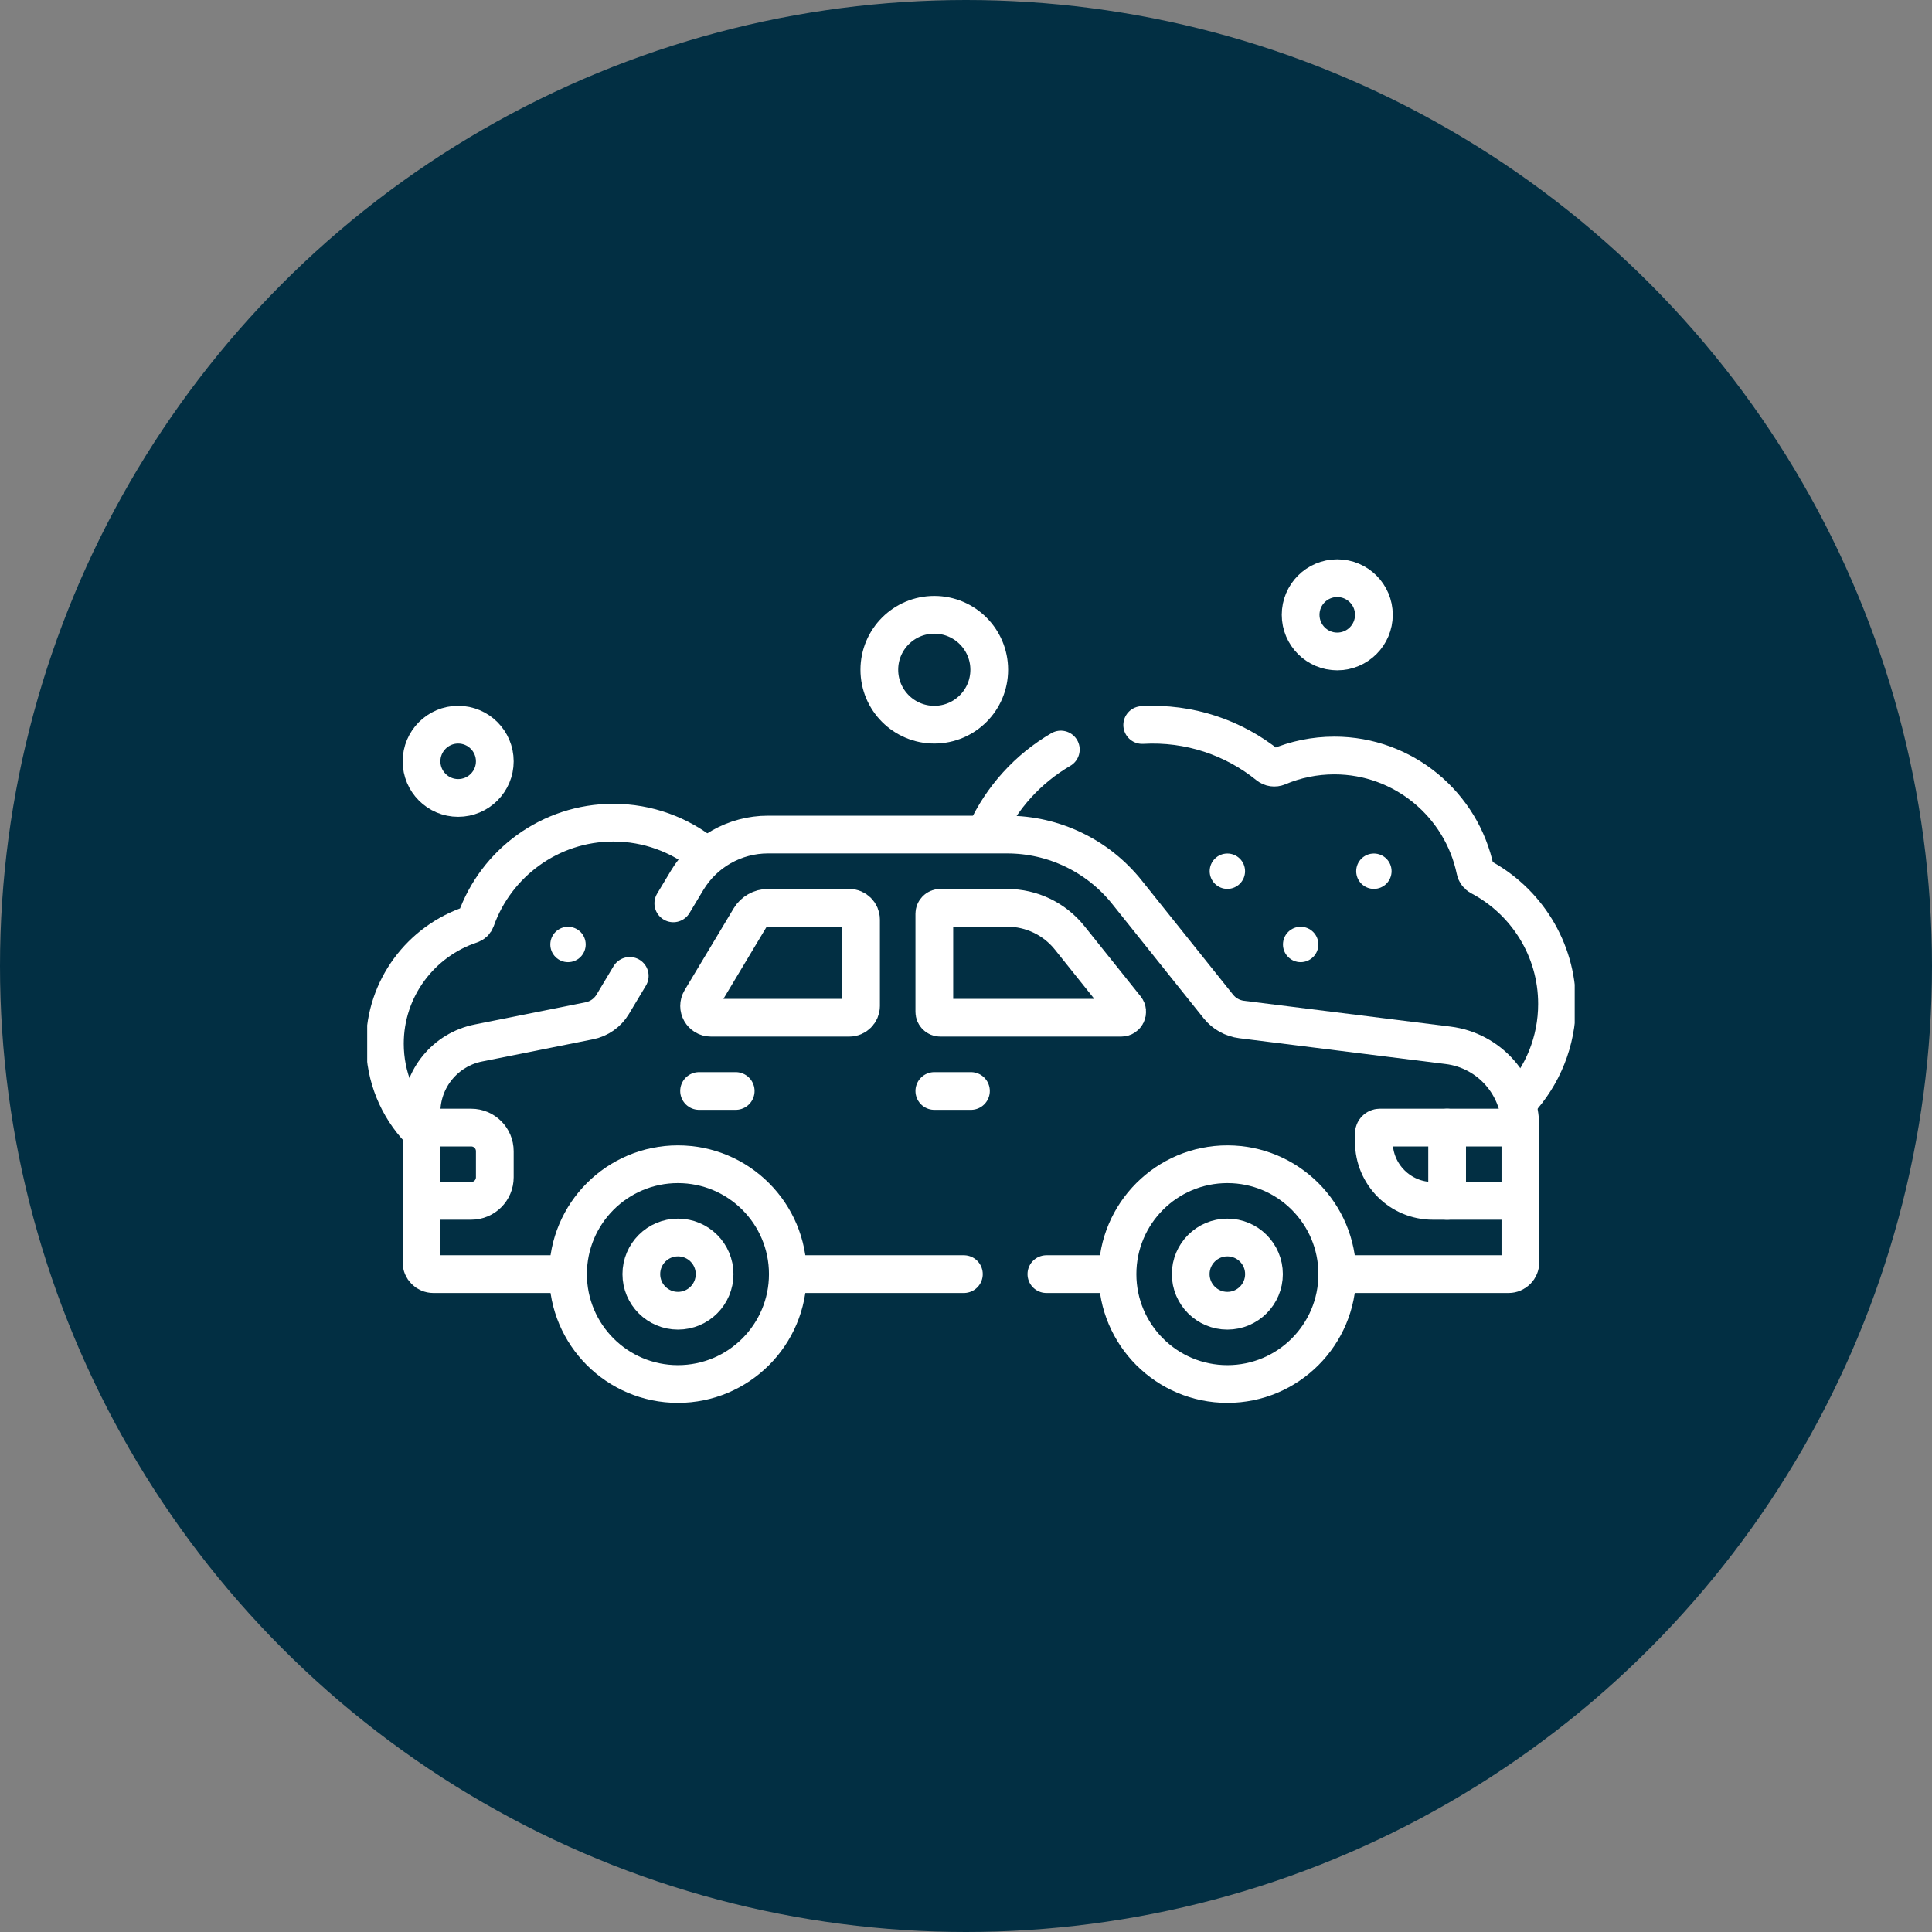
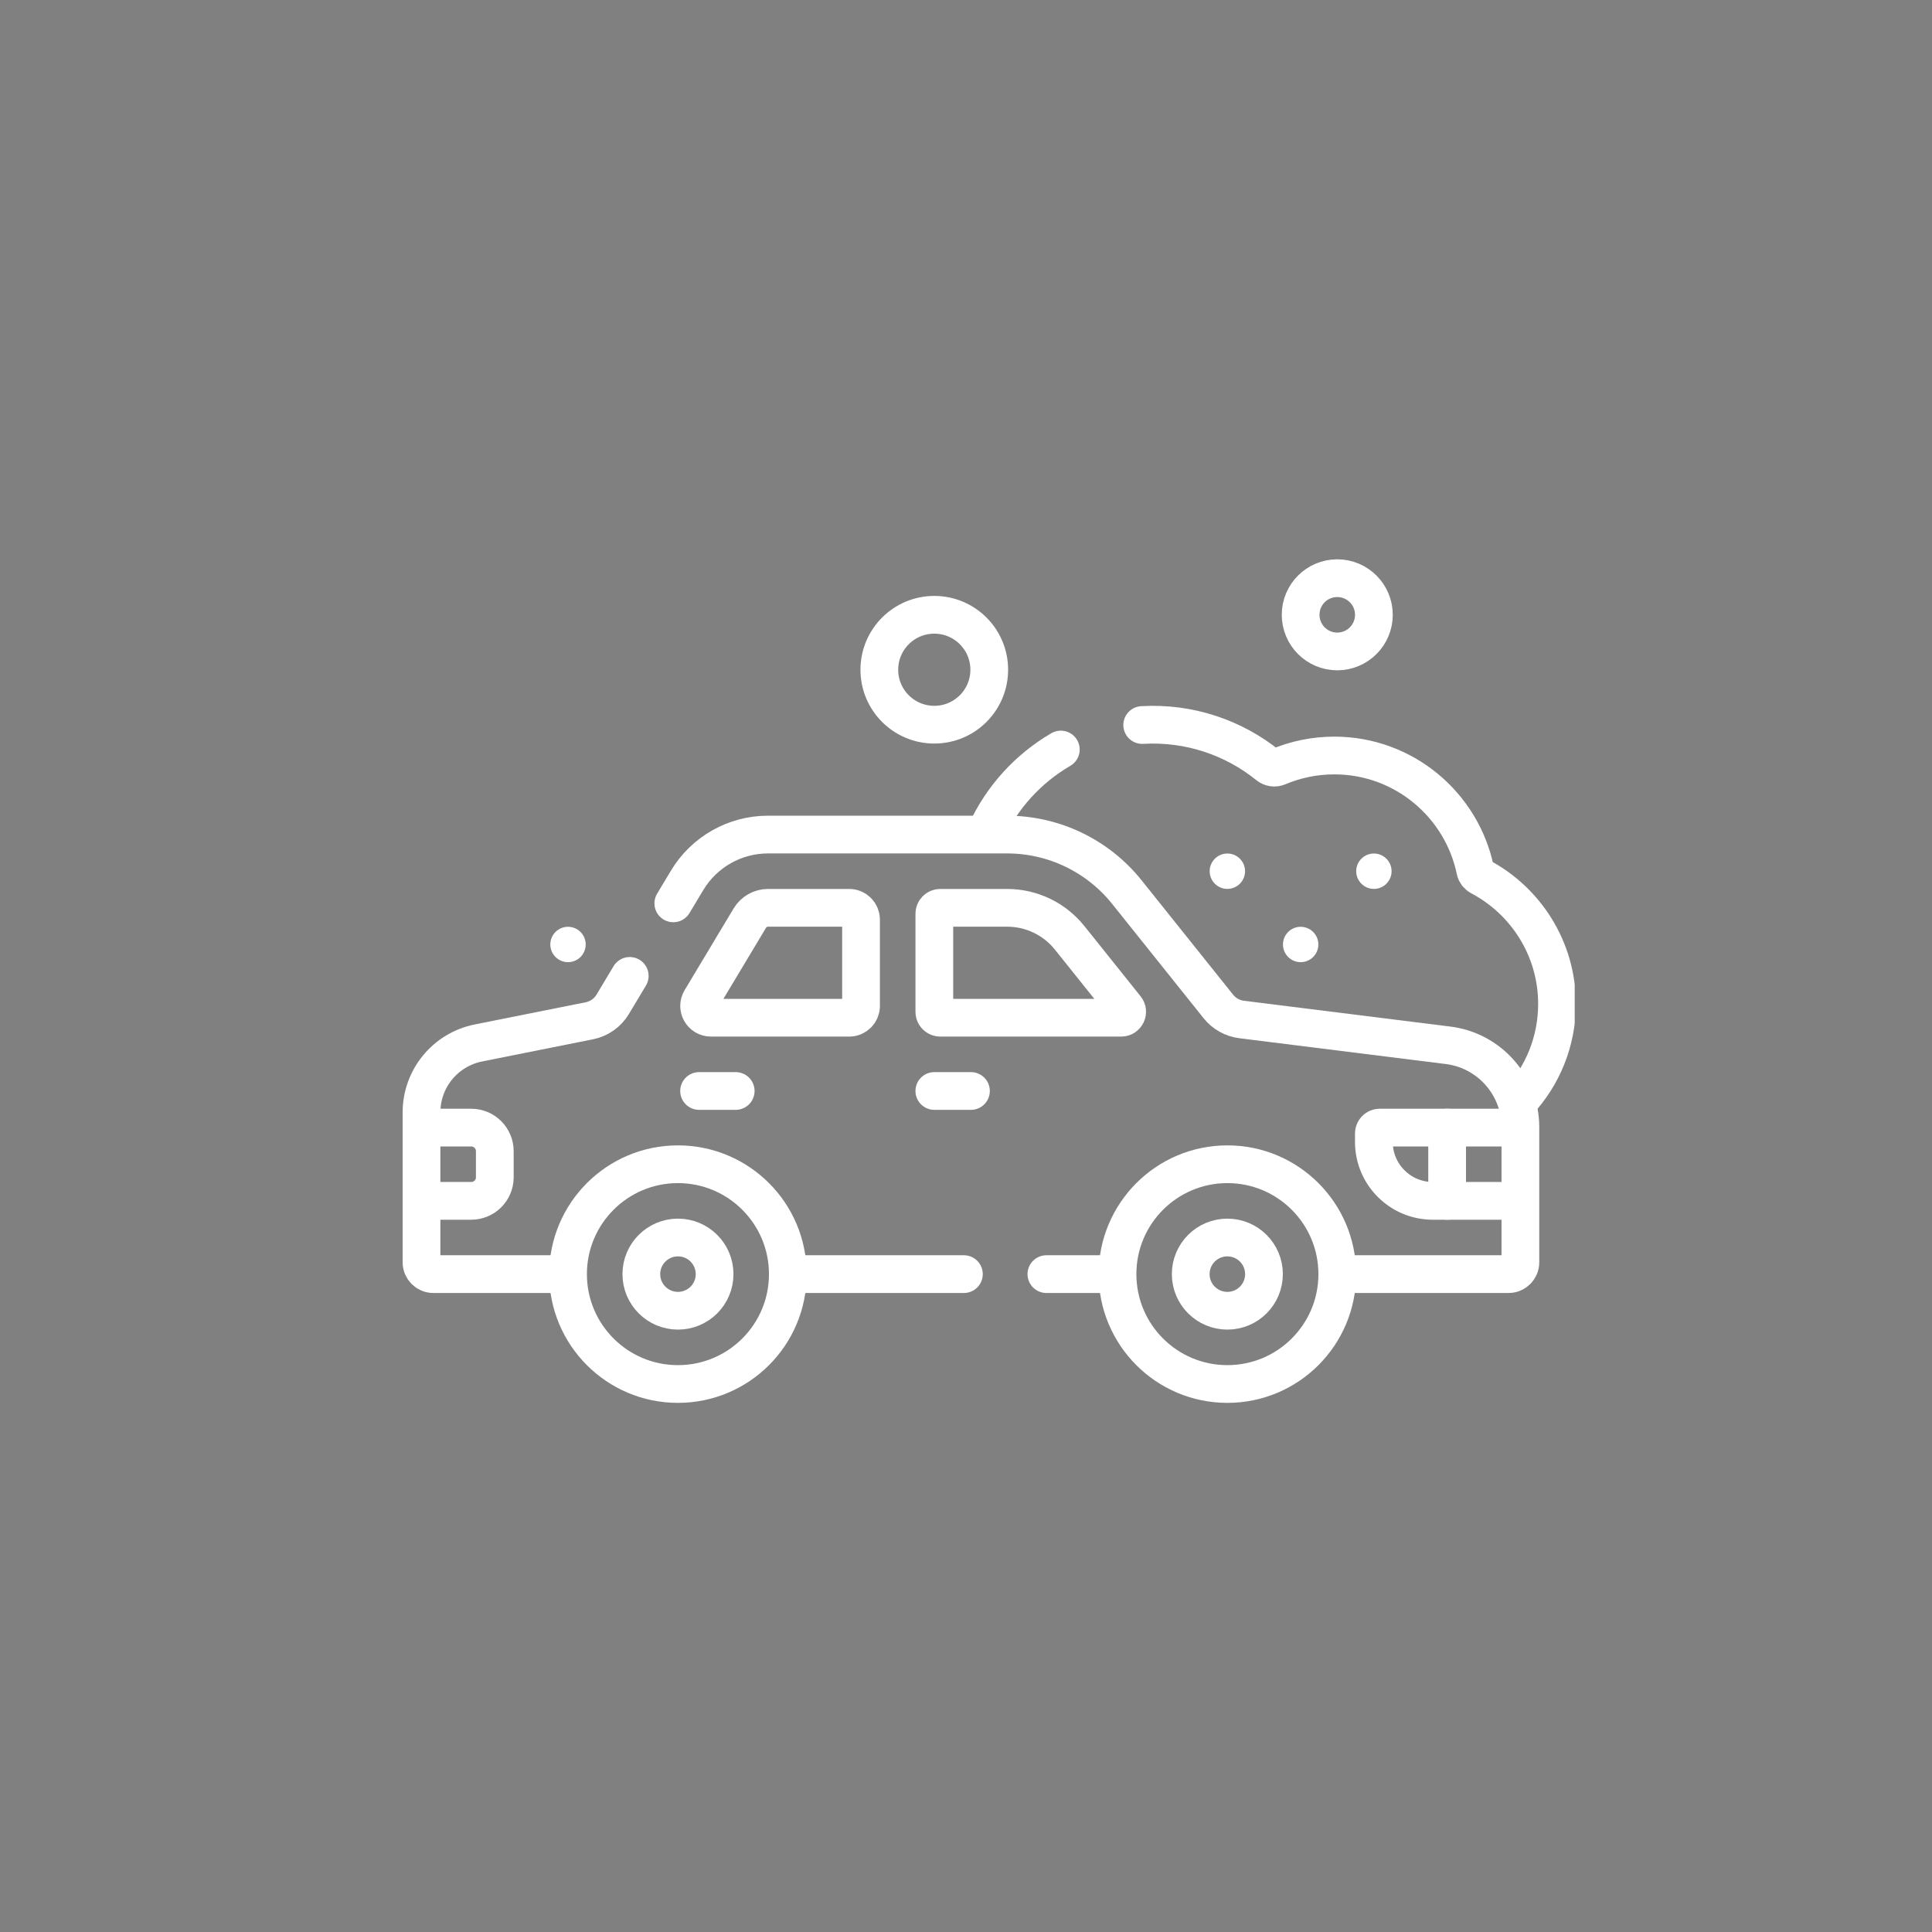
<svg xmlns="http://www.w3.org/2000/svg" width="64" height="64" viewBox="0 0 64 64" fill="none">
  <rect x="0" y="0" width="64" height="64" fill="#808080" stroke="none" />
-   <circle cx="32" cy="32" r="32" fill="#022F43" />
  <g clip-path="url(#clip0_144_1831)">
    <circle cx="0.586" cy="0.586" r="0.586" transform="matrix(-1 0 0 1 41.244 28.274)" fill="white" />
    <circle cx="0.586" cy="0.586" r="0.586" transform="matrix(-1 0 0 1 43.672 30.701)" fill="white" />
    <circle cx="0.586" cy="0.586" r="0.586" transform="matrix(-1 0 0 1 46.098 28.274)" fill="white" />
    <circle cx="0.586" cy="0.586" r="0.586" transform="matrix(-1 0 0 1 19.402 30.701)" fill="white" />
    <path d="M40.659 45.847C38.648 45.847 37.019 44.218 37.019 42.207C37.019 40.197 38.648 38.567 40.659 38.567C42.669 38.567 44.299 40.197 44.299 42.207C44.299 44.218 42.669 45.847 40.659 45.847Z" stroke="white" stroke-width="1.25" stroke-miterlimit="10" stroke-linecap="round" stroke-linejoin="round" />
    <path d="M40.658 43.42C39.988 43.42 39.444 42.877 39.444 42.207C39.444 41.537 39.988 40.994 40.658 40.994C41.328 40.994 41.871 41.537 41.871 42.207C41.871 42.877 41.328 43.42 40.658 43.42Z" stroke="white" stroke-width="1.25" stroke-miterlimit="10" stroke-linecap="round" stroke-linejoin="round" />
    <path d="M22.457 45.847C20.447 45.847 18.817 44.218 18.817 42.207C18.817 40.197 20.447 38.567 22.457 38.567C24.468 38.567 26.098 40.197 26.098 42.207C26.098 44.218 24.468 45.847 22.457 45.847Z" stroke="white" stroke-width="1.25" stroke-miterlimit="10" stroke-linecap="round" stroke-linejoin="round" />
    <path d="M22.459 43.42C21.788 43.42 21.245 42.877 21.245 42.207C21.245 41.537 21.788 40.994 22.459 40.994C23.129 40.994 23.672 41.537 23.672 42.207C23.672 42.877 23.129 43.42 22.459 43.42Z" stroke="white" stroke-width="1.25" stroke-miterlimit="10" stroke-linecap="round" stroke-linejoin="round" />
    <path d="M50.287 37.353H47.938V39.78H50.287" stroke="white" stroke-width="1.25" stroke-miterlimit="10" stroke-linecap="round" stroke-linejoin="round" />
    <path d="M47.938 39.78H47.464C46.385 39.78 45.511 38.906 45.511 37.827V37.549C45.511 37.441 45.598 37.353 45.706 37.353H47.938" stroke="white" stroke-width="1.25" stroke-miterlimit="10" stroke-linecap="round" stroke-linejoin="round" />
    <path d="M33.364 30.073C34.17 30.073 34.931 30.439 35.434 31.068L37.297 33.396C37.399 33.524 37.308 33.713 37.144 33.713H31.147C31.039 33.713 30.951 33.626 30.951 33.518V30.269C30.951 30.161 31.039 30.073 31.147 30.073H33.364Z" stroke="white" stroke-width="1.25" stroke-miterlimit="10" stroke-linecap="round" stroke-linejoin="round" />
    <path d="M32.164 36.14H30.951" stroke="white" stroke-width="1.25" stroke-miterlimit="10" stroke-linecap="round" stroke-linejoin="round" />
    <path d="M24.371 36.14H23.158" stroke="white" stroke-width="1.25" stroke-miterlimit="10" stroke-linecap="round" stroke-linejoin="round" />
    <path d="M14.042 39.78H15.609C16.041 39.78 16.391 39.431 16.391 38.999V38.135C16.391 37.703 16.041 37.353 15.609 37.353H14.042" stroke="white" stroke-width="1.25" stroke-miterlimit="10" stroke-linecap="round" stroke-linejoin="round" />
    <path d="M24.84 30.412C24.966 30.203 25.195 30.073 25.439 30.073H28.133C28.349 30.073 28.523 30.248 28.523 30.464V33.323C28.523 33.538 28.349 33.713 28.133 33.713H23.55C23.246 33.713 23.059 33.382 23.215 33.122L24.84 30.412Z" stroke="white" stroke-width="1.25" stroke-miterlimit="10" stroke-linecap="round" stroke-linejoin="round" />
    <path d="M30.95 24.006C29.944 24.006 29.129 23.192 29.129 22.186C29.129 21.181 29.944 20.366 30.95 20.366C31.955 20.366 32.77 21.181 32.77 22.186C32.77 23.192 31.955 24.006 30.95 24.006Z" stroke="white" stroke-width="1.25" stroke-miterlimit="10" stroke-linecap="round" stroke-linejoin="round" />
    <path d="M44.298 21.58C43.628 21.58 43.085 21.036 43.085 20.366C43.085 19.696 43.628 19.153 44.298 19.153C44.968 19.153 45.512 19.696 45.512 20.366C45.512 21.036 44.968 21.58 44.298 21.58Z" stroke="white" stroke-width="1.25" stroke-miterlimit="10" stroke-linecap="round" stroke-linejoin="round" />
-     <path d="M15.177 26.433C14.507 26.433 13.964 25.89 13.964 25.22C13.964 24.55 14.507 24.006 15.177 24.006C15.847 24.006 16.391 24.55 16.391 25.22C16.391 25.89 15.847 26.433 15.177 26.433Z" stroke="white" stroke-width="1.25" stroke-miterlimit="10" stroke-linecap="round" stroke-linejoin="round" />
    <path d="M37.837 24.017C39.393 23.927 40.867 24.433 42.011 25.358C42.103 25.433 42.229 25.45 42.337 25.404C42.915 25.16 43.547 25.027 44.203 25.027C46.499 25.027 48.421 26.66 48.87 28.826C48.888 28.917 48.947 28.996 49.03 29.04C50.544 29.839 51.578 31.429 51.578 33.257C51.578 34.504 51.097 35.64 50.311 36.49" stroke="white" stroke-width="1.25" stroke-miterlimit="10" stroke-linecap="round" stroke-linejoin="round" />
    <path d="M32.659 27.568C33.184 26.419 34.056 25.461 35.141 24.829" stroke="white" stroke-width="1.25" stroke-miterlimit="10" stroke-linecap="round" stroke-linejoin="round" />
-     <path d="M13.885 37.423C13.182 36.679 12.75 35.675 12.75 34.572C12.75 32.736 13.949 31.174 15.605 30.627C15.681 30.602 15.74 30.544 15.767 30.469C16.431 28.596 18.221 27.252 20.318 27.252C21.455 27.252 22.522 27.65 23.363 28.335" stroke="white" stroke-width="1.25" stroke-miterlimit="10" stroke-linecap="round" stroke-linejoin="round" />
    <path d="M31.93 42.207H26.176" stroke="white" stroke-width="1.25" stroke-miterlimit="10" stroke-linecap="round" stroke-linejoin="round" />
    <path d="M36.94 42.207H34.663" stroke="white" stroke-width="1.25" stroke-miterlimit="10" stroke-linecap="round" stroke-linejoin="round" />
    <path d="M22.304 29.925L22.761 29.164C23.325 28.222 24.343 27.646 25.44 27.646H33.364C34.907 27.646 36.366 28.348 37.329 29.552L40.361 33.342C40.551 33.58 40.828 33.734 41.13 33.772L47.97 34.627C49.338 34.798 50.365 35.962 50.365 37.341V41.816C50.365 42.032 50.19 42.207 49.975 42.207H44.377" stroke="white" stroke-width="1.25" stroke-miterlimit="10" stroke-linecap="round" stroke-linejoin="round" />
    <path d="M18.739 42.207H14.354C14.138 42.207 13.963 42.032 13.963 41.816V36.848C13.963 35.731 14.752 34.769 15.847 34.55L19.522 33.815C19.846 33.75 20.127 33.552 20.297 33.269L20.861 32.328" stroke="white" stroke-width="1.25" stroke-miterlimit="10" stroke-linecap="round" stroke-linejoin="round" />
  </g>
  <defs>
    <clipPath id="clip0_144_1831">
      <rect width="40" height="40" fill="white" transform="matrix(-1 0 0 1 52.164 12.5)" />
    </clipPath>
  </defs>
</svg>